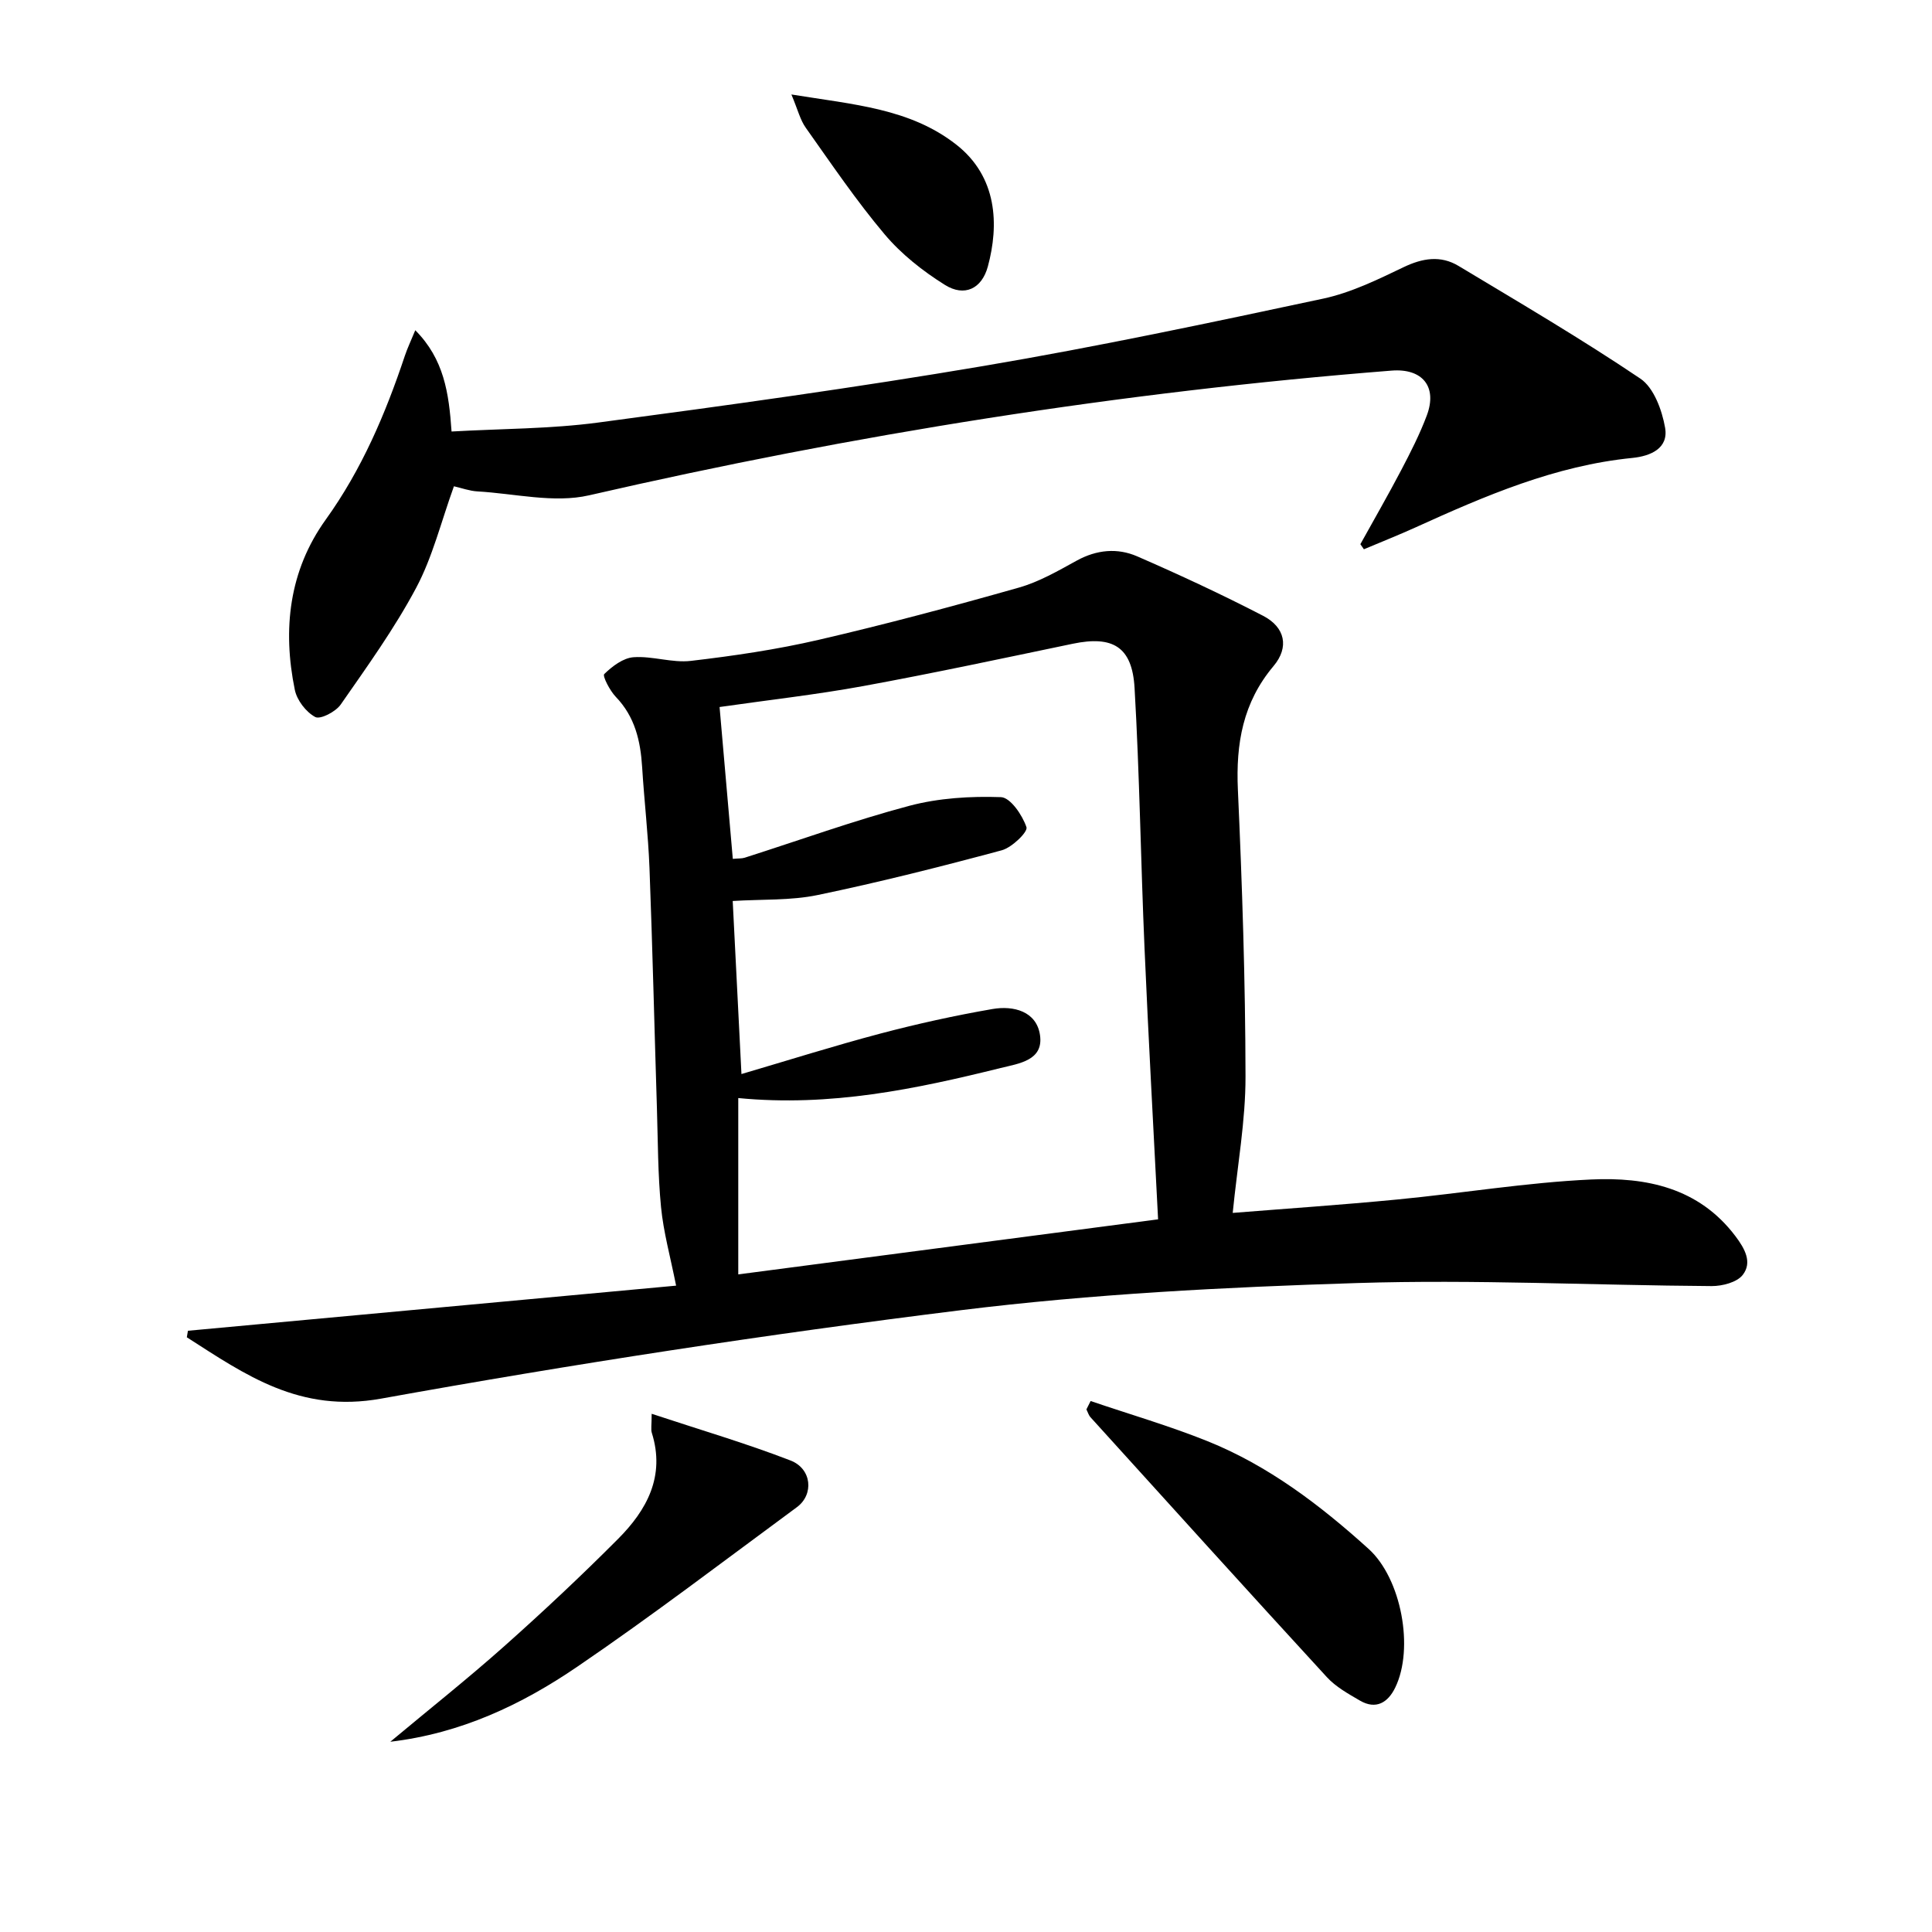
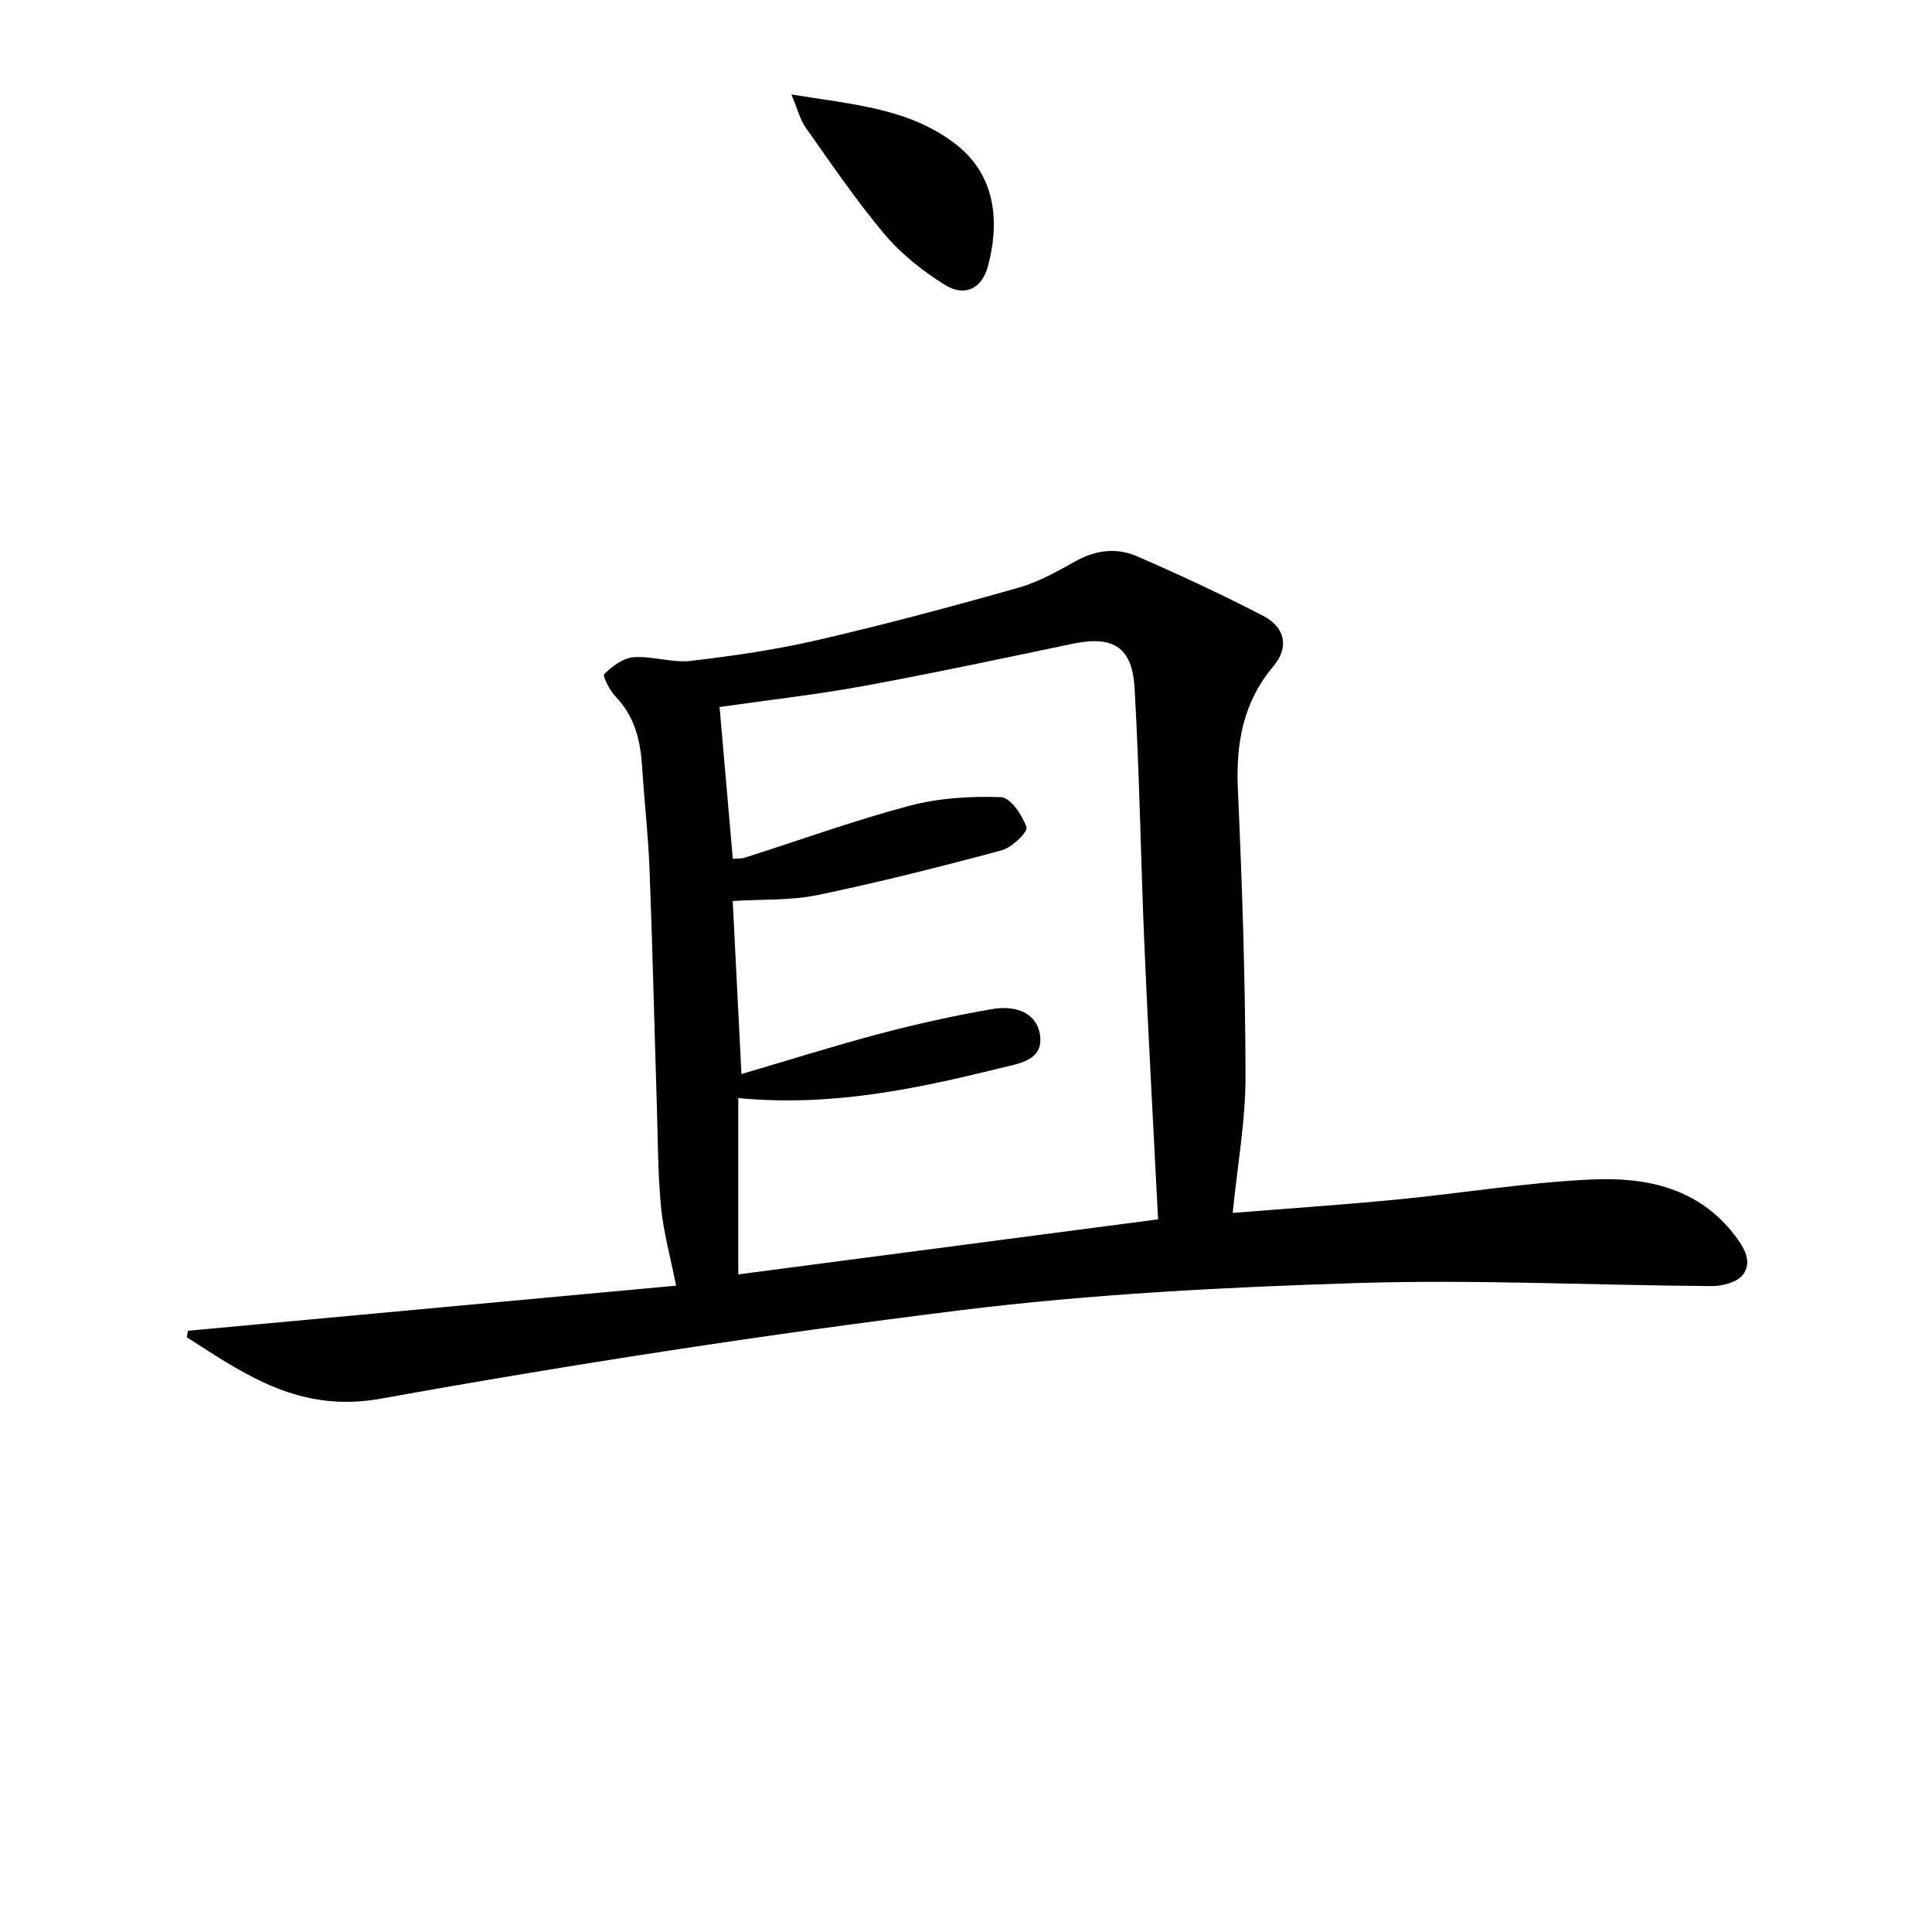
<svg xmlns="http://www.w3.org/2000/svg" enable-background="new 0 0 400 400" viewBox="0 0 400 400">
  <path d="m255.22 251.12c10.94-.88 22.54-1.66 34.1-2.78 13.39-1.29 26.72-3.52 40.13-4.14 11.31-.52 22.25 1.67 29.84 11.72 1.96 2.59 3.54 5.43 1.53 8.03-1.2 1.55-4.24 2.33-6.45 2.32-24.47-.16-48.96-1.4-73.39-.63-27.38.86-54.86 2.26-82.02 5.62-40.16 4.97-80.22 11.13-120.05 18.31-16.85 3.04-28.06-4.9-40.23-12.7.08-.45.16-.9.23-1.35 33.53-3.1 67.06-6.2 101.07-9.34-1.2-6.02-2.62-11.1-3.12-16.26-.66-6.76-.64-13.6-.85-20.41-.52-16.59-.91-33.19-1.54-49.78-.27-6.97-1.09-13.91-1.52-20.88-.34-5.45-1.48-10.45-5.46-14.58-1.23-1.28-2.79-4.32-2.39-4.71 1.65-1.61 3.92-3.34 6.08-3.49 3.91-.28 7.98 1.21 11.84.76 8.89-1.04 17.8-2.35 26.51-4.37 13.89-3.22 27.68-6.91 41.4-10.8 4.21-1.19 8.15-3.48 12.03-5.61 4.11-2.25 8.39-2.64 12.47-.87 8.82 3.84 17.55 7.9 26.09 12.32 4.55 2.36 5.44 6.49 2.16 10.39-6.36 7.55-7.82 16.06-7.39 25.6.89 19.77 1.55 39.57 1.58 59.36.02 9.19-1.67 18.38-2.65 28.27zm-102.37-23.78v36.51c29.02-3.8 58.25-7.64 86.92-11.4-.97-19.09-2.01-37.64-2.81-56.19-.78-17.94-1.02-35.9-2.06-53.82-.49-8.56-4.52-10.88-12.79-9.16-14.44 3.01-28.86 6.1-43.37 8.76-9.73 1.78-19.59 2.88-29.76 4.34.89 10.26 1.81 20.76 2.74 31.44 1.19-.11 1.86-.05 2.46-.24 11.36-3.62 22.59-7.69 34.1-10.75 6.08-1.61 12.65-2.01 18.96-1.79 1.95.07 4.45 3.74 5.28 6.23.32.97-3.01 4.2-5.11 4.77-12.63 3.4-25.33 6.61-38.14 9.27-5.59 1.16-11.49.85-17.57 1.23.59 11.72 1.18 23.25 1.81 35.83 9.76-2.87 19.2-5.85 28.76-8.38 7.65-2.02 15.4-3.73 23.2-5.08 4.36-.76 9.13.46 9.85 5.39.77 5.27-4.35 5.88-8.15 6.82-17.57 4.35-35.22 8.07-54.32 6.22z" />
-   <path d="m93.98 100.68c-2.68 7.43-4.43 14.66-7.81 21.01-4.5 8.45-10.16 16.31-15.64 24.19-1.03 1.48-4.21 3.13-5.26 2.57-1.91-1.02-3.79-3.47-4.23-5.62-2.57-12.52-1.2-24.66 6.38-35.22 7.48-10.41 12.38-21.91 16.39-33.92.55-1.64 1.3-3.21 2.17-5.32 5.95 6 6.96 12.98 7.51 20.97 10.28-.59 20.43-.53 30.39-1.86 26.64-3.54 53.27-7.22 79.76-11.71 23.55-3.99 46.94-8.95 70.3-13.94 5.75-1.23 11.27-3.93 16.63-6.5 3.95-1.9 7.69-2.5 11.39-.28 12.66 7.61 25.42 15.09 37.66 23.34 2.79 1.88 4.48 6.52 5.12 10.16.75 4.29-3.01 5.88-6.77 6.26-15.99 1.59-30.47 7.83-44.87 14.37-3.53 1.6-7.14 3.03-10.72 4.54-.24-.35-.49-.7-.73-1.05 2.84-5.12 5.76-10.2 8.48-15.38 1.92-3.67 3.82-7.39 5.27-11.26 2.25-6-.93-9.8-7.28-9.3-56.04 4.42-111.37 13.23-166.16 25.82-7.26 1.67-15.39-.37-23.11-.81-1.62-.09-3.21-.68-4.87-1.06z" />
-   <path d="m225.8 290.07c8.07 2.74 16.28 5.13 24.18 8.3 12.62 5.08 23.35 13.25 33.36 22.3 6.81 6.15 9.48 20.63 5.52 28.74-1.49 3.06-3.95 4.63-7.3 2.68-2.42-1.41-5-2.84-6.85-4.86-16.4-17.85-32.65-35.84-48.93-53.8-.4-.44-.57-1.08-.85-1.63.3-.57.58-1.15.87-1.73z" />
-   <path d="m80.81 360.61c8.13-6.79 16.04-13.06 23.57-19.76 8.07-7.18 15.96-14.58 23.58-22.23 5.97-5.99 9.81-13 6.99-21.97-.22-.71-.03-1.55-.03-3.94 10.16 3.36 19.6 6.13 28.75 9.67 4.42 1.71 4.88 7.05 1.31 9.67-15.1 11.12-30.02 22.51-45.51 33.06-11.49 7.83-24.05 13.78-38.66 15.5z" />
  <path d="m163.85 19.56c13.02 2.11 24.51 2.9 34.06 10.32 8.64 6.71 8.94 16.72 6.61 25.31-1.26 4.63-4.86 6.31-8.88 3.8-4.58-2.86-9.03-6.37-12.49-10.48-5.88-6.97-11.02-14.58-16.31-22.04-1.17-1.63-1.65-3.73-2.99-6.91z" />
</svg>